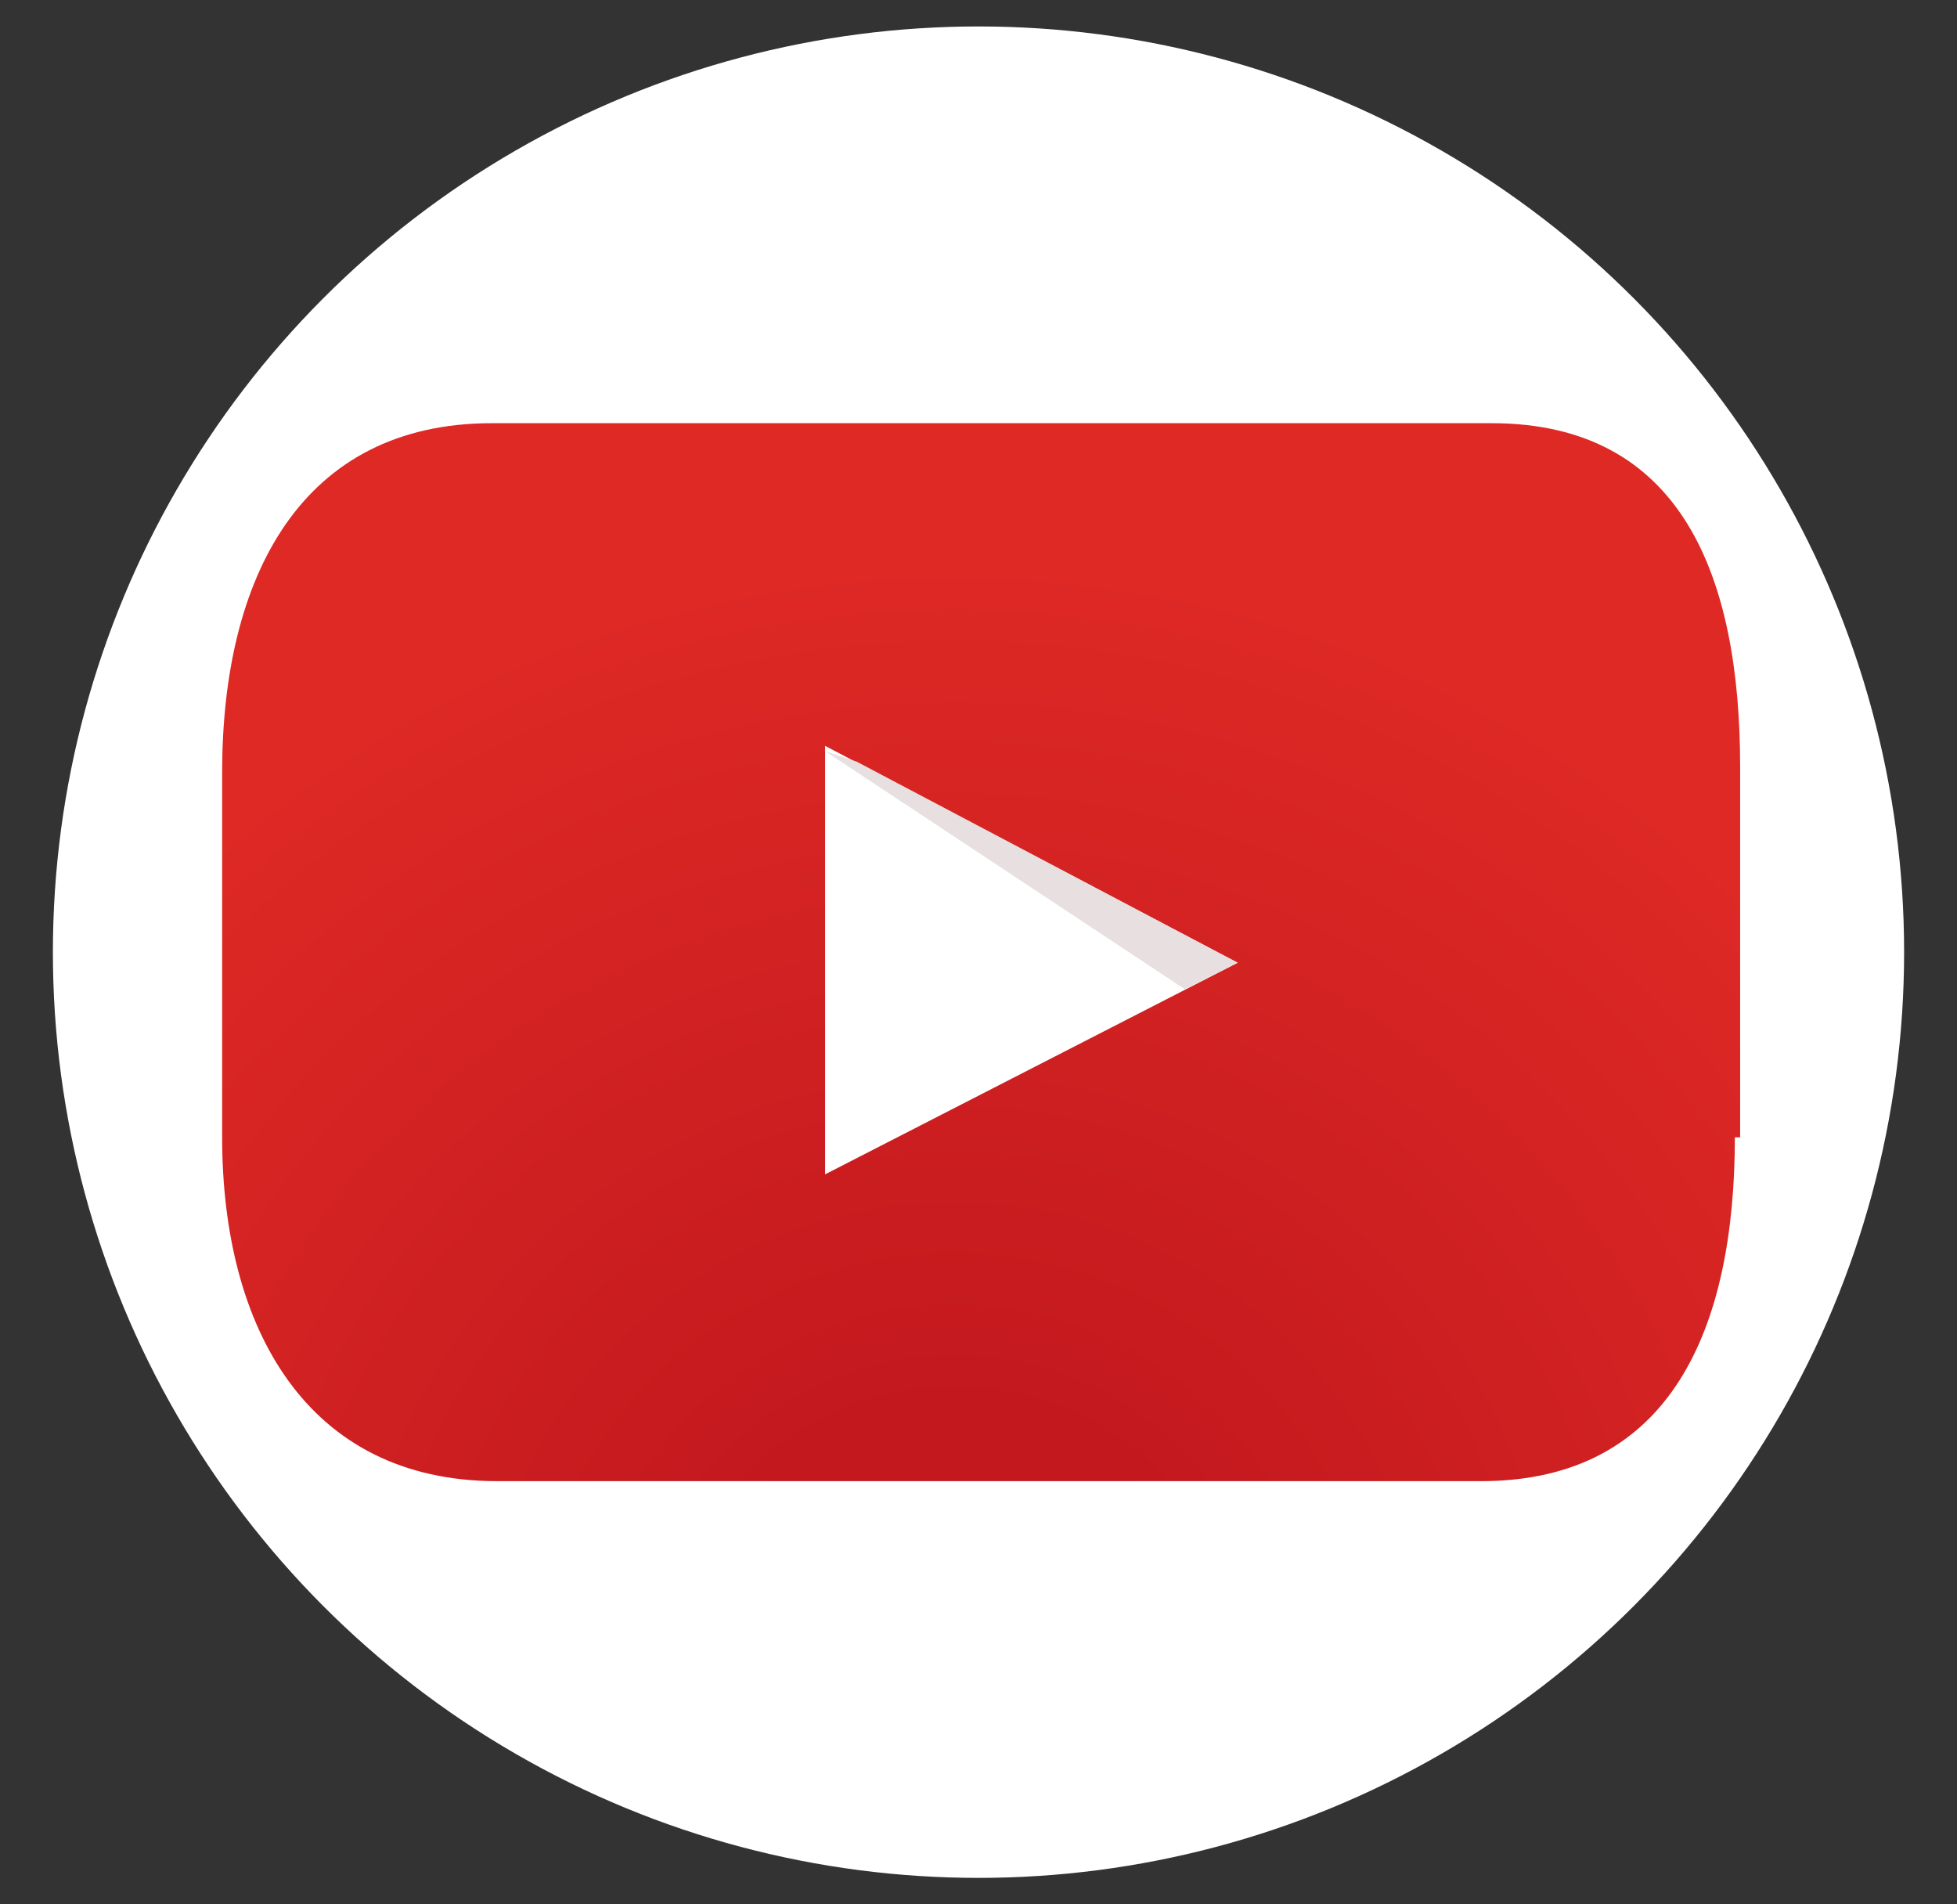
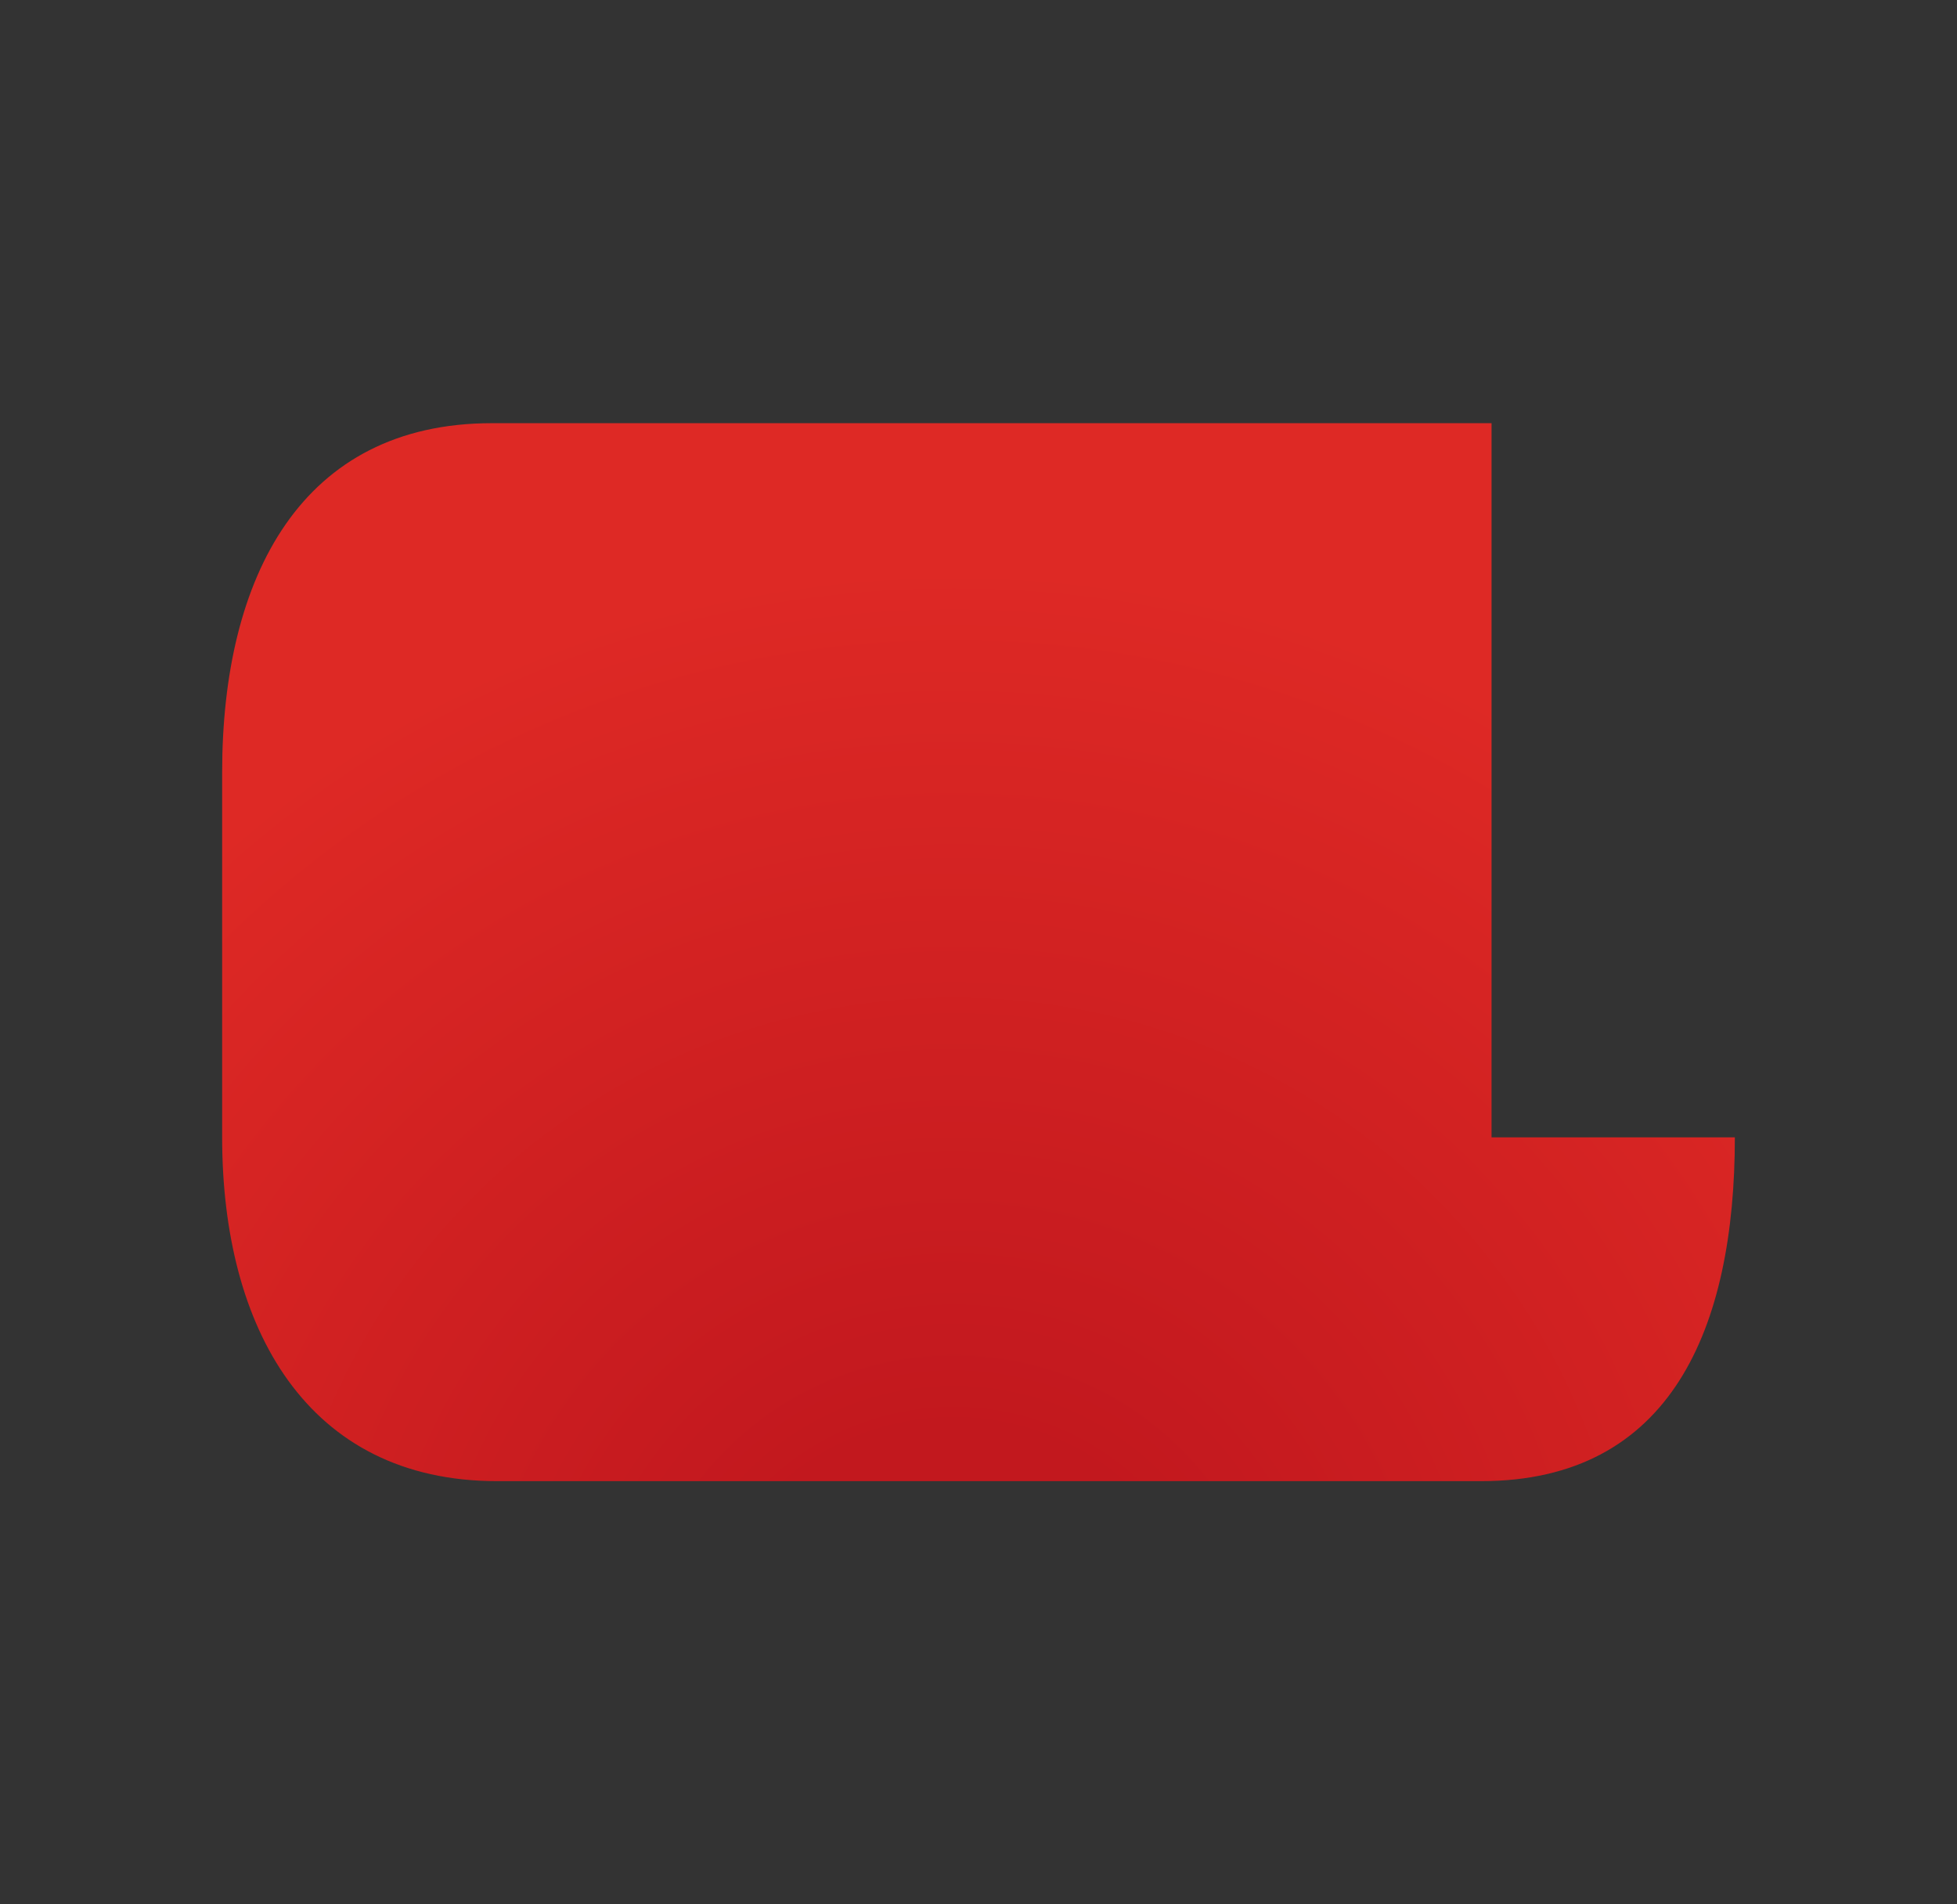
<svg xmlns="http://www.w3.org/2000/svg" version="1.1" id="Layer_1" x="0px" y="0px" viewBox="0 0 37 36" style="enable-background:new 0 0 37 36;" xml:space="preserve">
  <rect x="0" y="0" width="37" height="36" fill="#333333" stroke="none" />
  <style type="text/css">
	.st0{fill:#007BB5;}
	.st1{fill:#FFFFFF;}
	.st2{fill:url(#SVGID_1_);}
	.st3{fill:#E8E0E0;}
	.st4{fill:url(#SVGID_2_);}
</style>
-   <circle class="st1" cx="18.5" cy="18" r="17.5" />
  <g>
    <radialGradient id="SVGID_1_" cx="18.034" cy="31.705" r="27.538" gradientUnits="userSpaceOnUse">
      <stop offset="0.168" style="stop-color:#C2181E" />
      <stop offset="0.765" style="stop-color:#DE2925" />
    </radialGradient>
-     <path class="st2" d="M32.8,21.5c0,3.6-1.2,6.5-4.8,6.5H9.4c-3.6,0-5.2-2.9-5.2-6.5v-6.9C4.2,10.9,5.7,8,9.3,8h18.9   c3.6,0,4.7,2.9,4.7,6.5V21.5z" />
+     <path class="st2" d="M32.8,21.5c0,3.6-1.2,6.5-4.8,6.5H9.4c-3.6,0-5.2-2.9-5.2-6.5v-6.9C4.2,10.9,5.7,8,9.3,8h18.9   V21.5z" />
    <g>
-       <polygon class="st1" points="15.6,14.1 23.4,18.2 15.6,22.2   " />
-       <polygon class="st3" points="15.6,14.2 22.4,18.7 23.4,18.2 16.2,14.4 15.6,14.2   " />
-     </g>
+       </g>
  </g>
</svg>